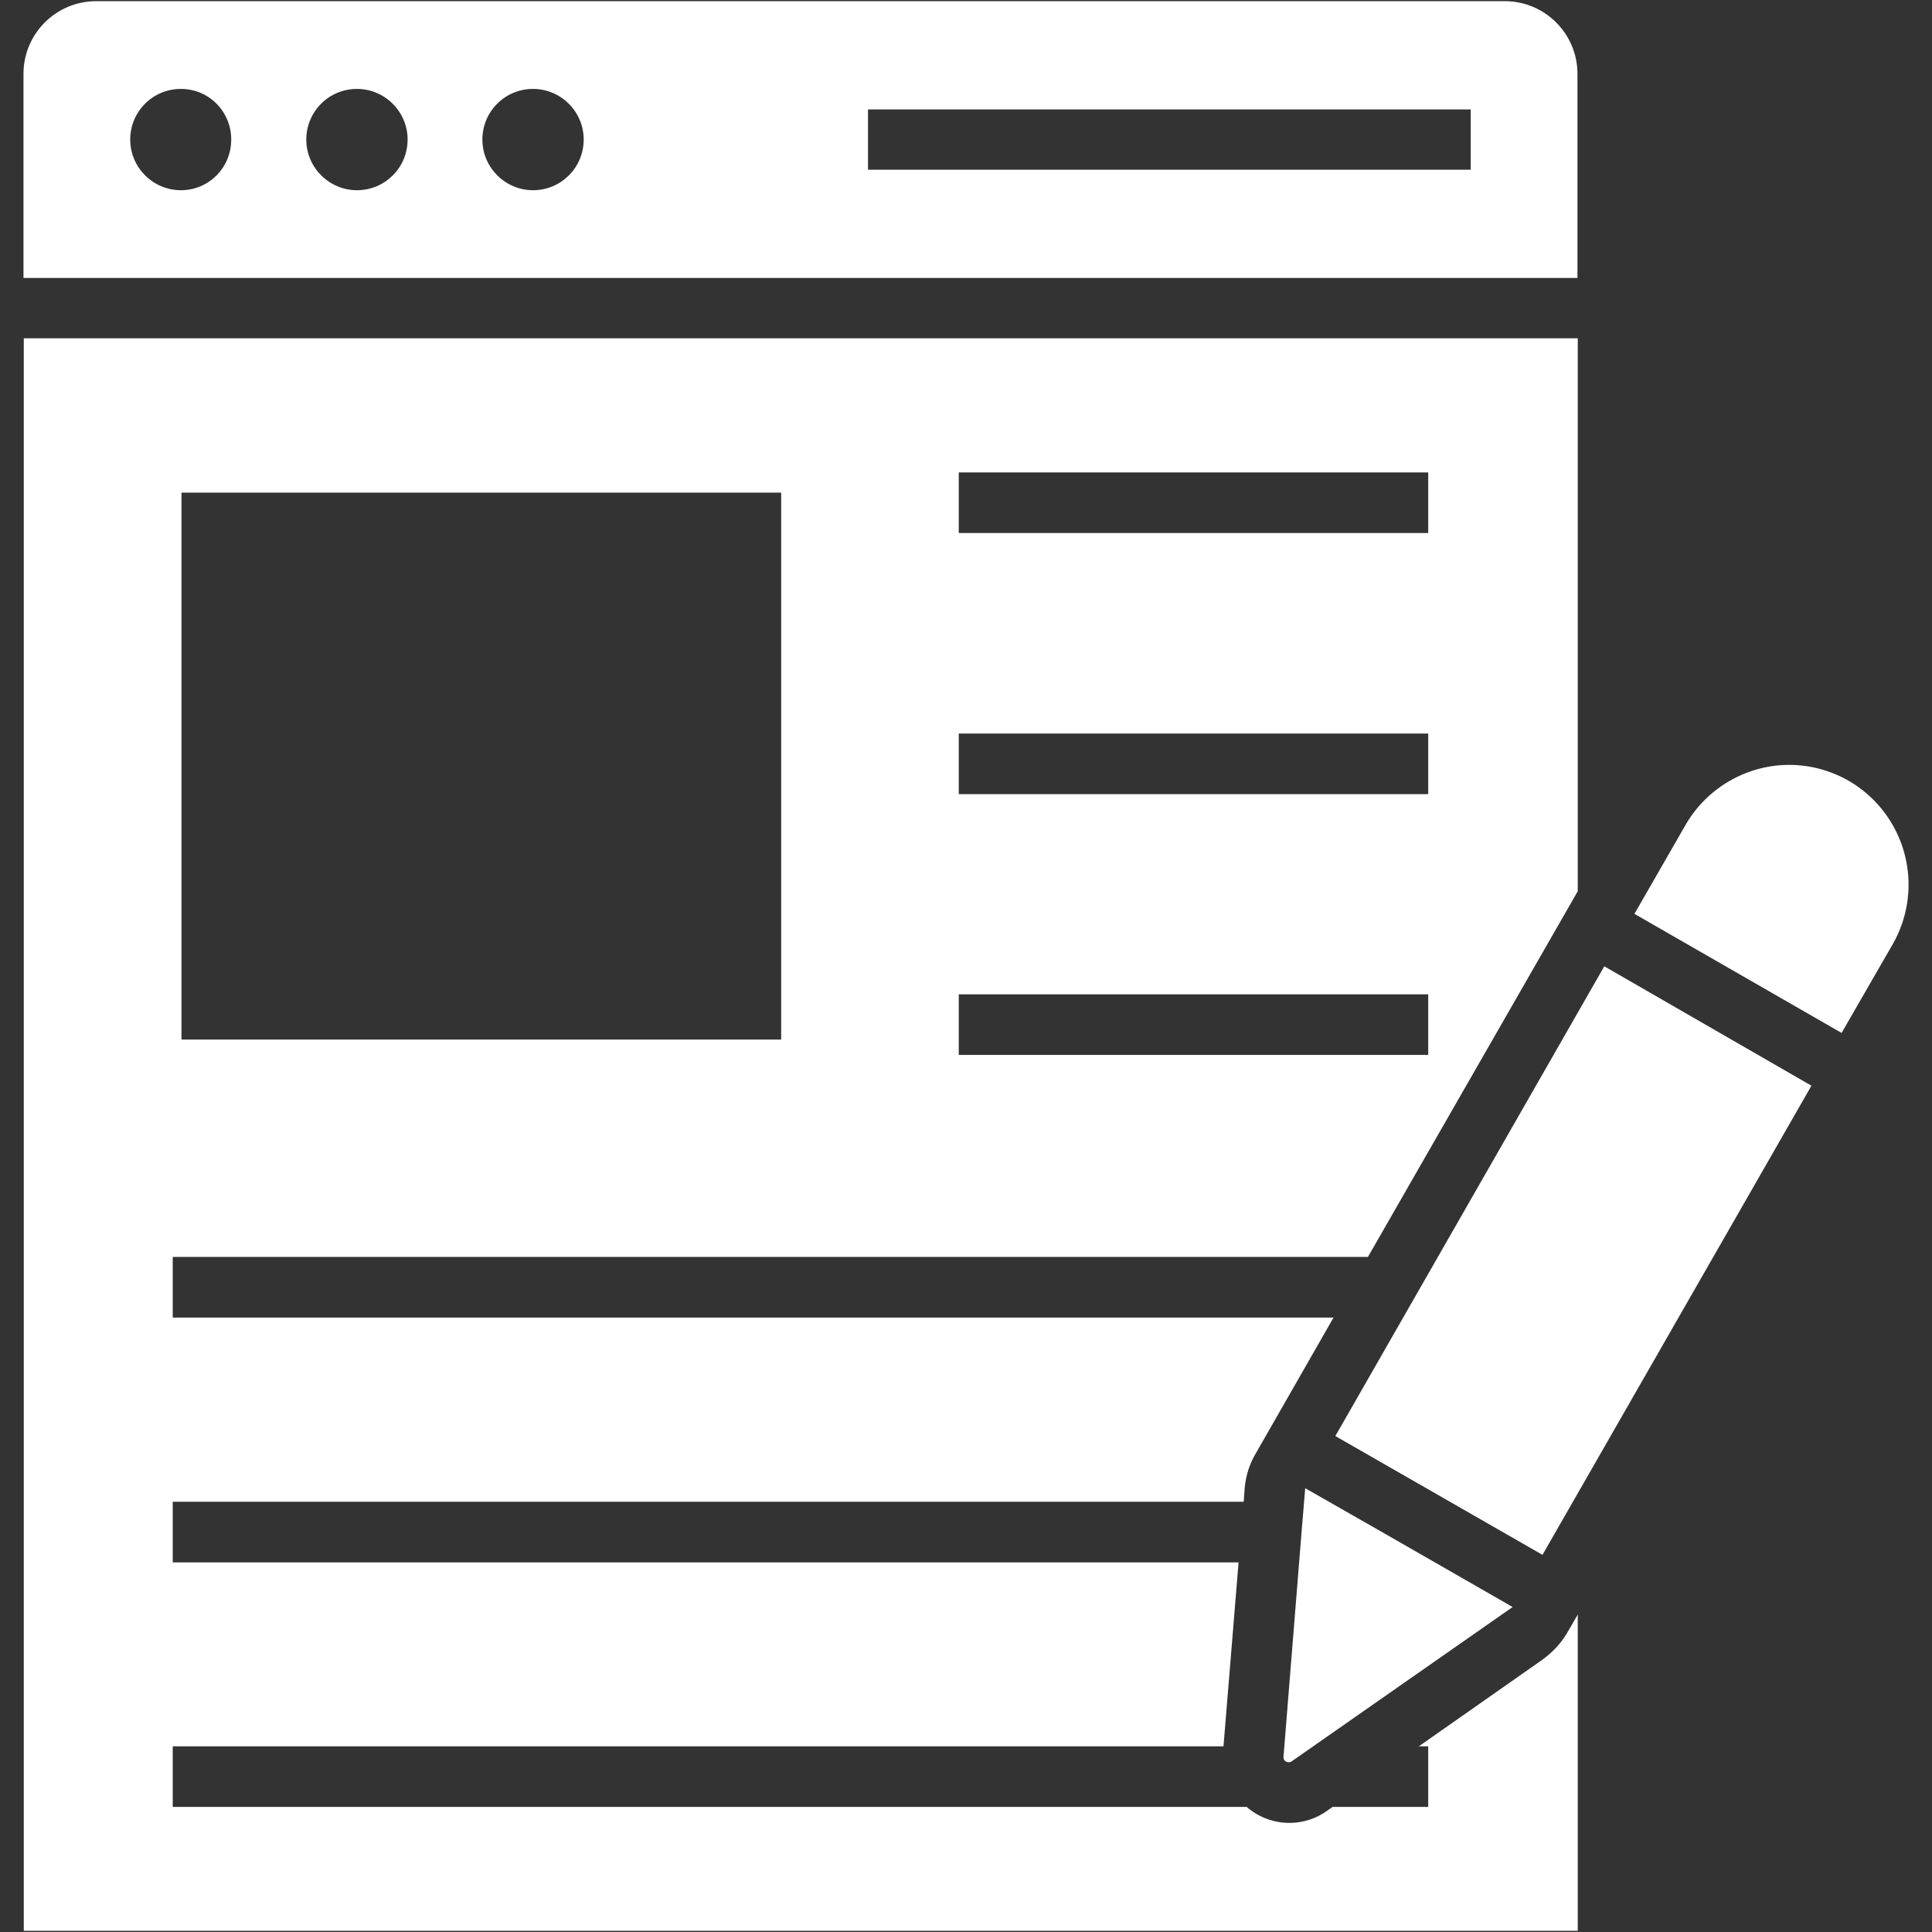
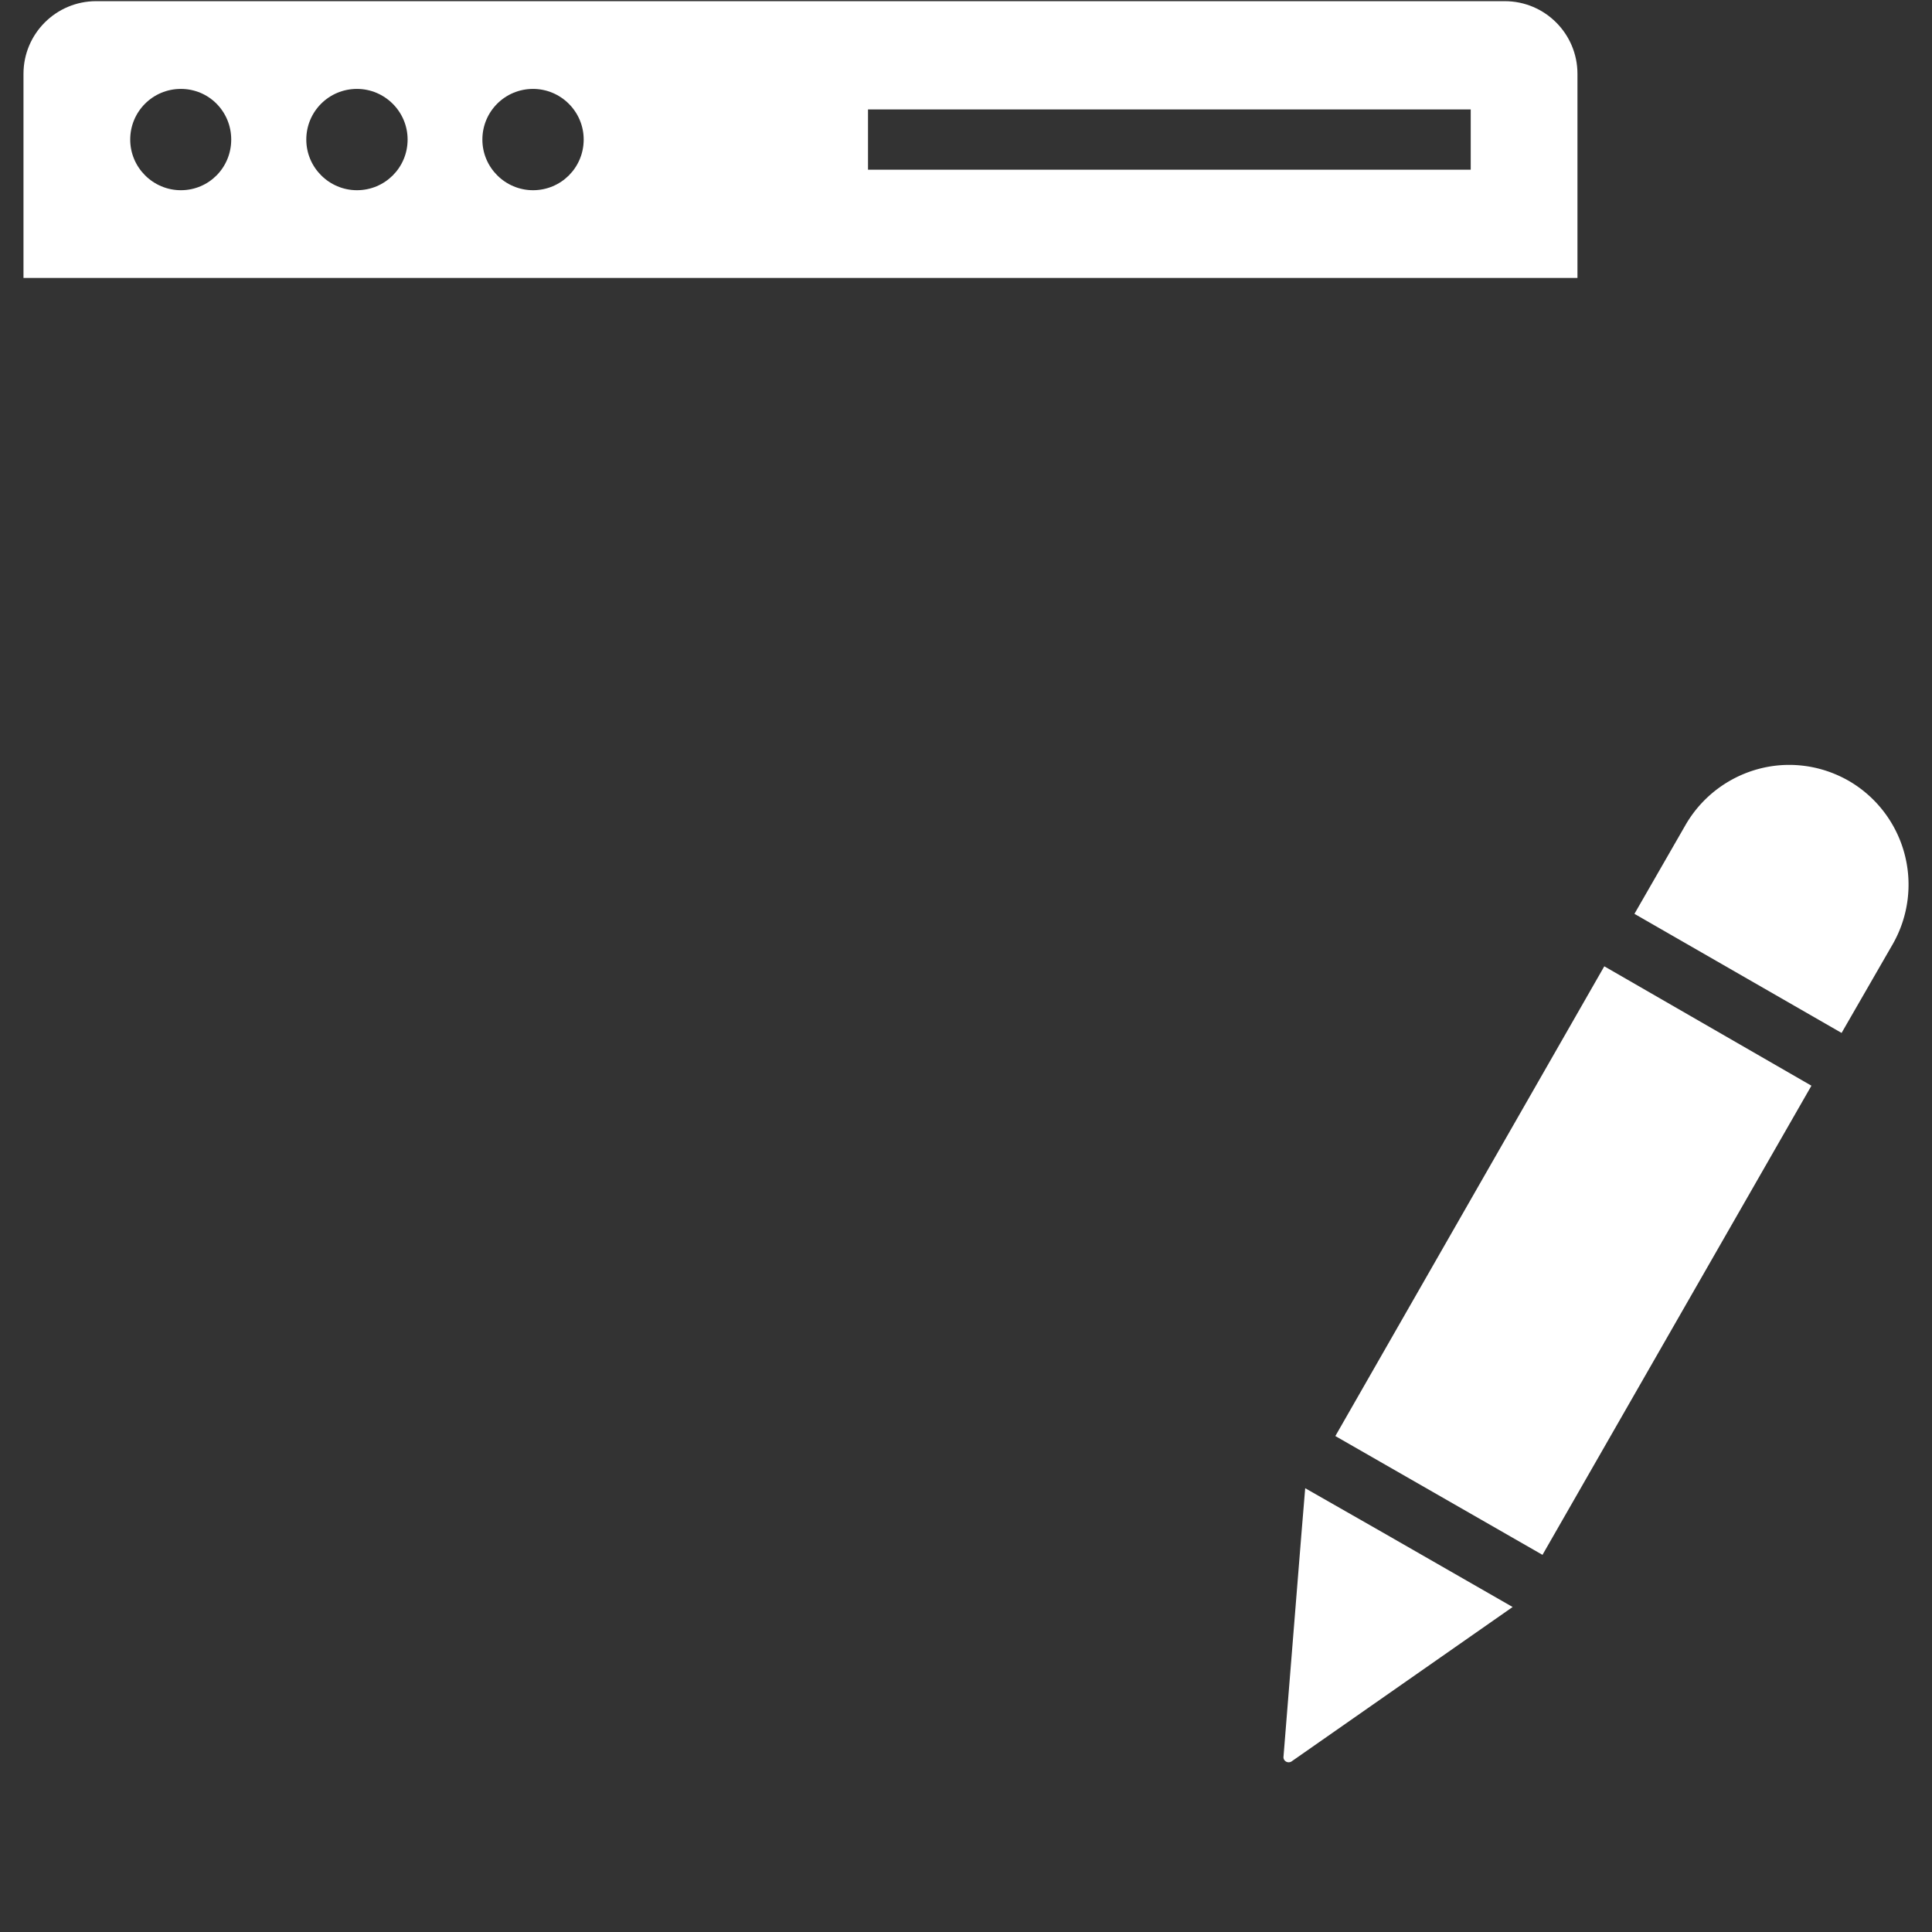
<svg xmlns="http://www.w3.org/2000/svg" version="1.1" width="512" height="512" x="0" y="0" viewBox="0 0 66 66" style="enable-background:new 0 0 512 512" xml:space="preserve">
  <rect x="0" y="0" width="66" height="66" fill="#333333" stroke="none" />
  <g transform="matrix(1.03,0,0,1.03,-0.99,-0.99)">
    <path d="M50.87 1H4.15C2.82 1 1.74 2.08 1.74 3.41v6.77h51.54V3.41C53.28 2.08 52.2 1 50.87 1zM6.96 7.27c-.92 0-1.68-.75-1.68-1.68s.75-1.68 1.68-1.68 1.67.75 1.67 1.68-.74 1.68-1.67 1.68zm5.84 0c-.92 0-1.68-.75-1.68-1.68s.75-1.68 1.68-1.68c.92 0 1.68.75 1.68 1.68s-.75 1.68-1.68 1.68zm5.84 0c-.92 0-1.68-.75-1.68-1.68s.75-1.68 1.68-1.68c.92 0 1.68.75 1.68 1.68s-.75 1.68-1.68 1.68zm31.09-.68H29.75v-2h19.99v2zM61.04 36.97l-8.92 15.56-6.87-3.94 8.92-15.58z" fill="#ffffff" data-original="#000000" opacity="1" />
-     <path d="M52.96 55.08c-.21.37-.51.69-.86.94l-4.08 2.86h.31v2.01h-3.17l-.2.14a2.152 2.152 0 0 1-2.65-.14H6.69v-2.01h34.85l.5-6.1H6.69v-2.01h35.52l.03-.41c.03-.43.16-.84.38-1.21l2.57-4.49H6.69v-2.01h39.64l6.96-12.13V12.18H1.75V65h51.54V54.51zm-20.2-38.45h15.57v2.01H32.76zm0 8.66h15.57v2.01H32.76zm0 8.65h15.57v2.01H32.76zM6.98 17.3h19.89v18.14H6.98z" fill="#ffffff" data-original="#000000" opacity="1" />
    <path d="m51.13 54.26-7.33 5.12c-.12.08-.28-.01-.27-.15l.6-7.46.12-1.45 2.54 1.45zM63.74 32.27l-1.7 2.95-6.87-3.95 1.69-2.94c.73-1.27 2.07-2 3.44-2 .67 0 1.35.17 1.98.53a3.98 3.98 0 0 1 1.46 5.41z" fill="#ffffff" data-original="#000000" opacity="1" />
  </g>
</svg>